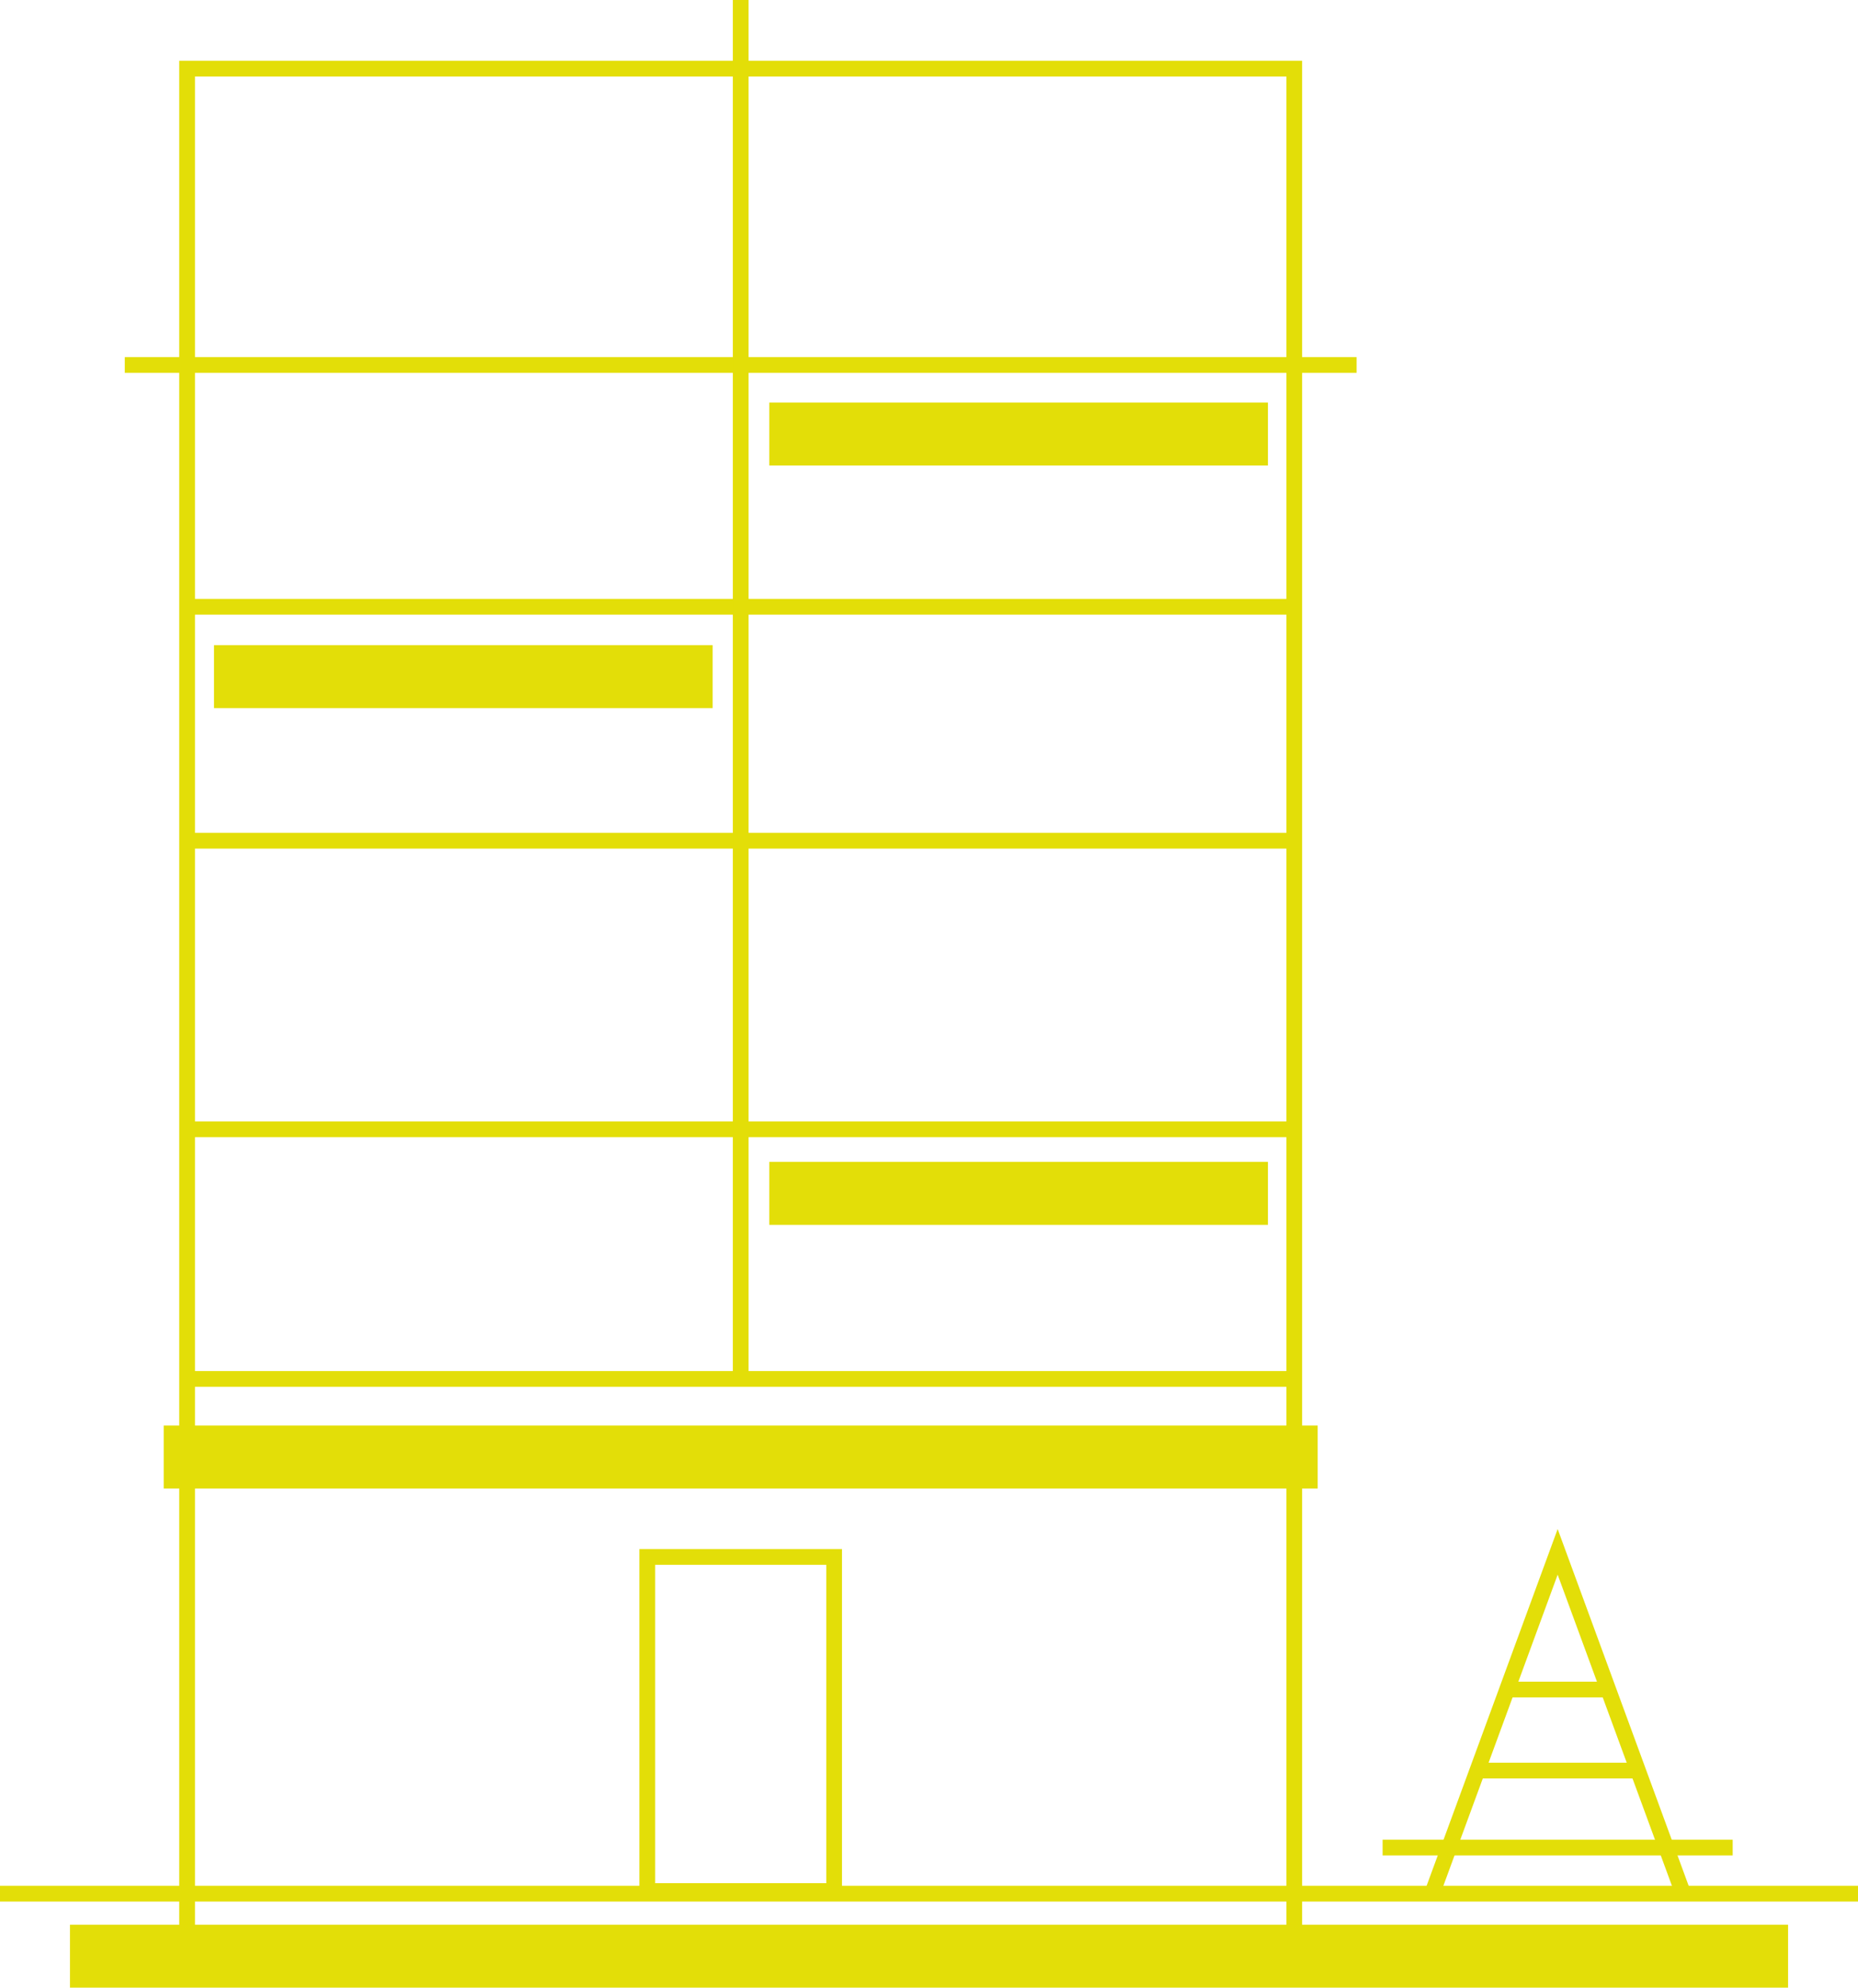
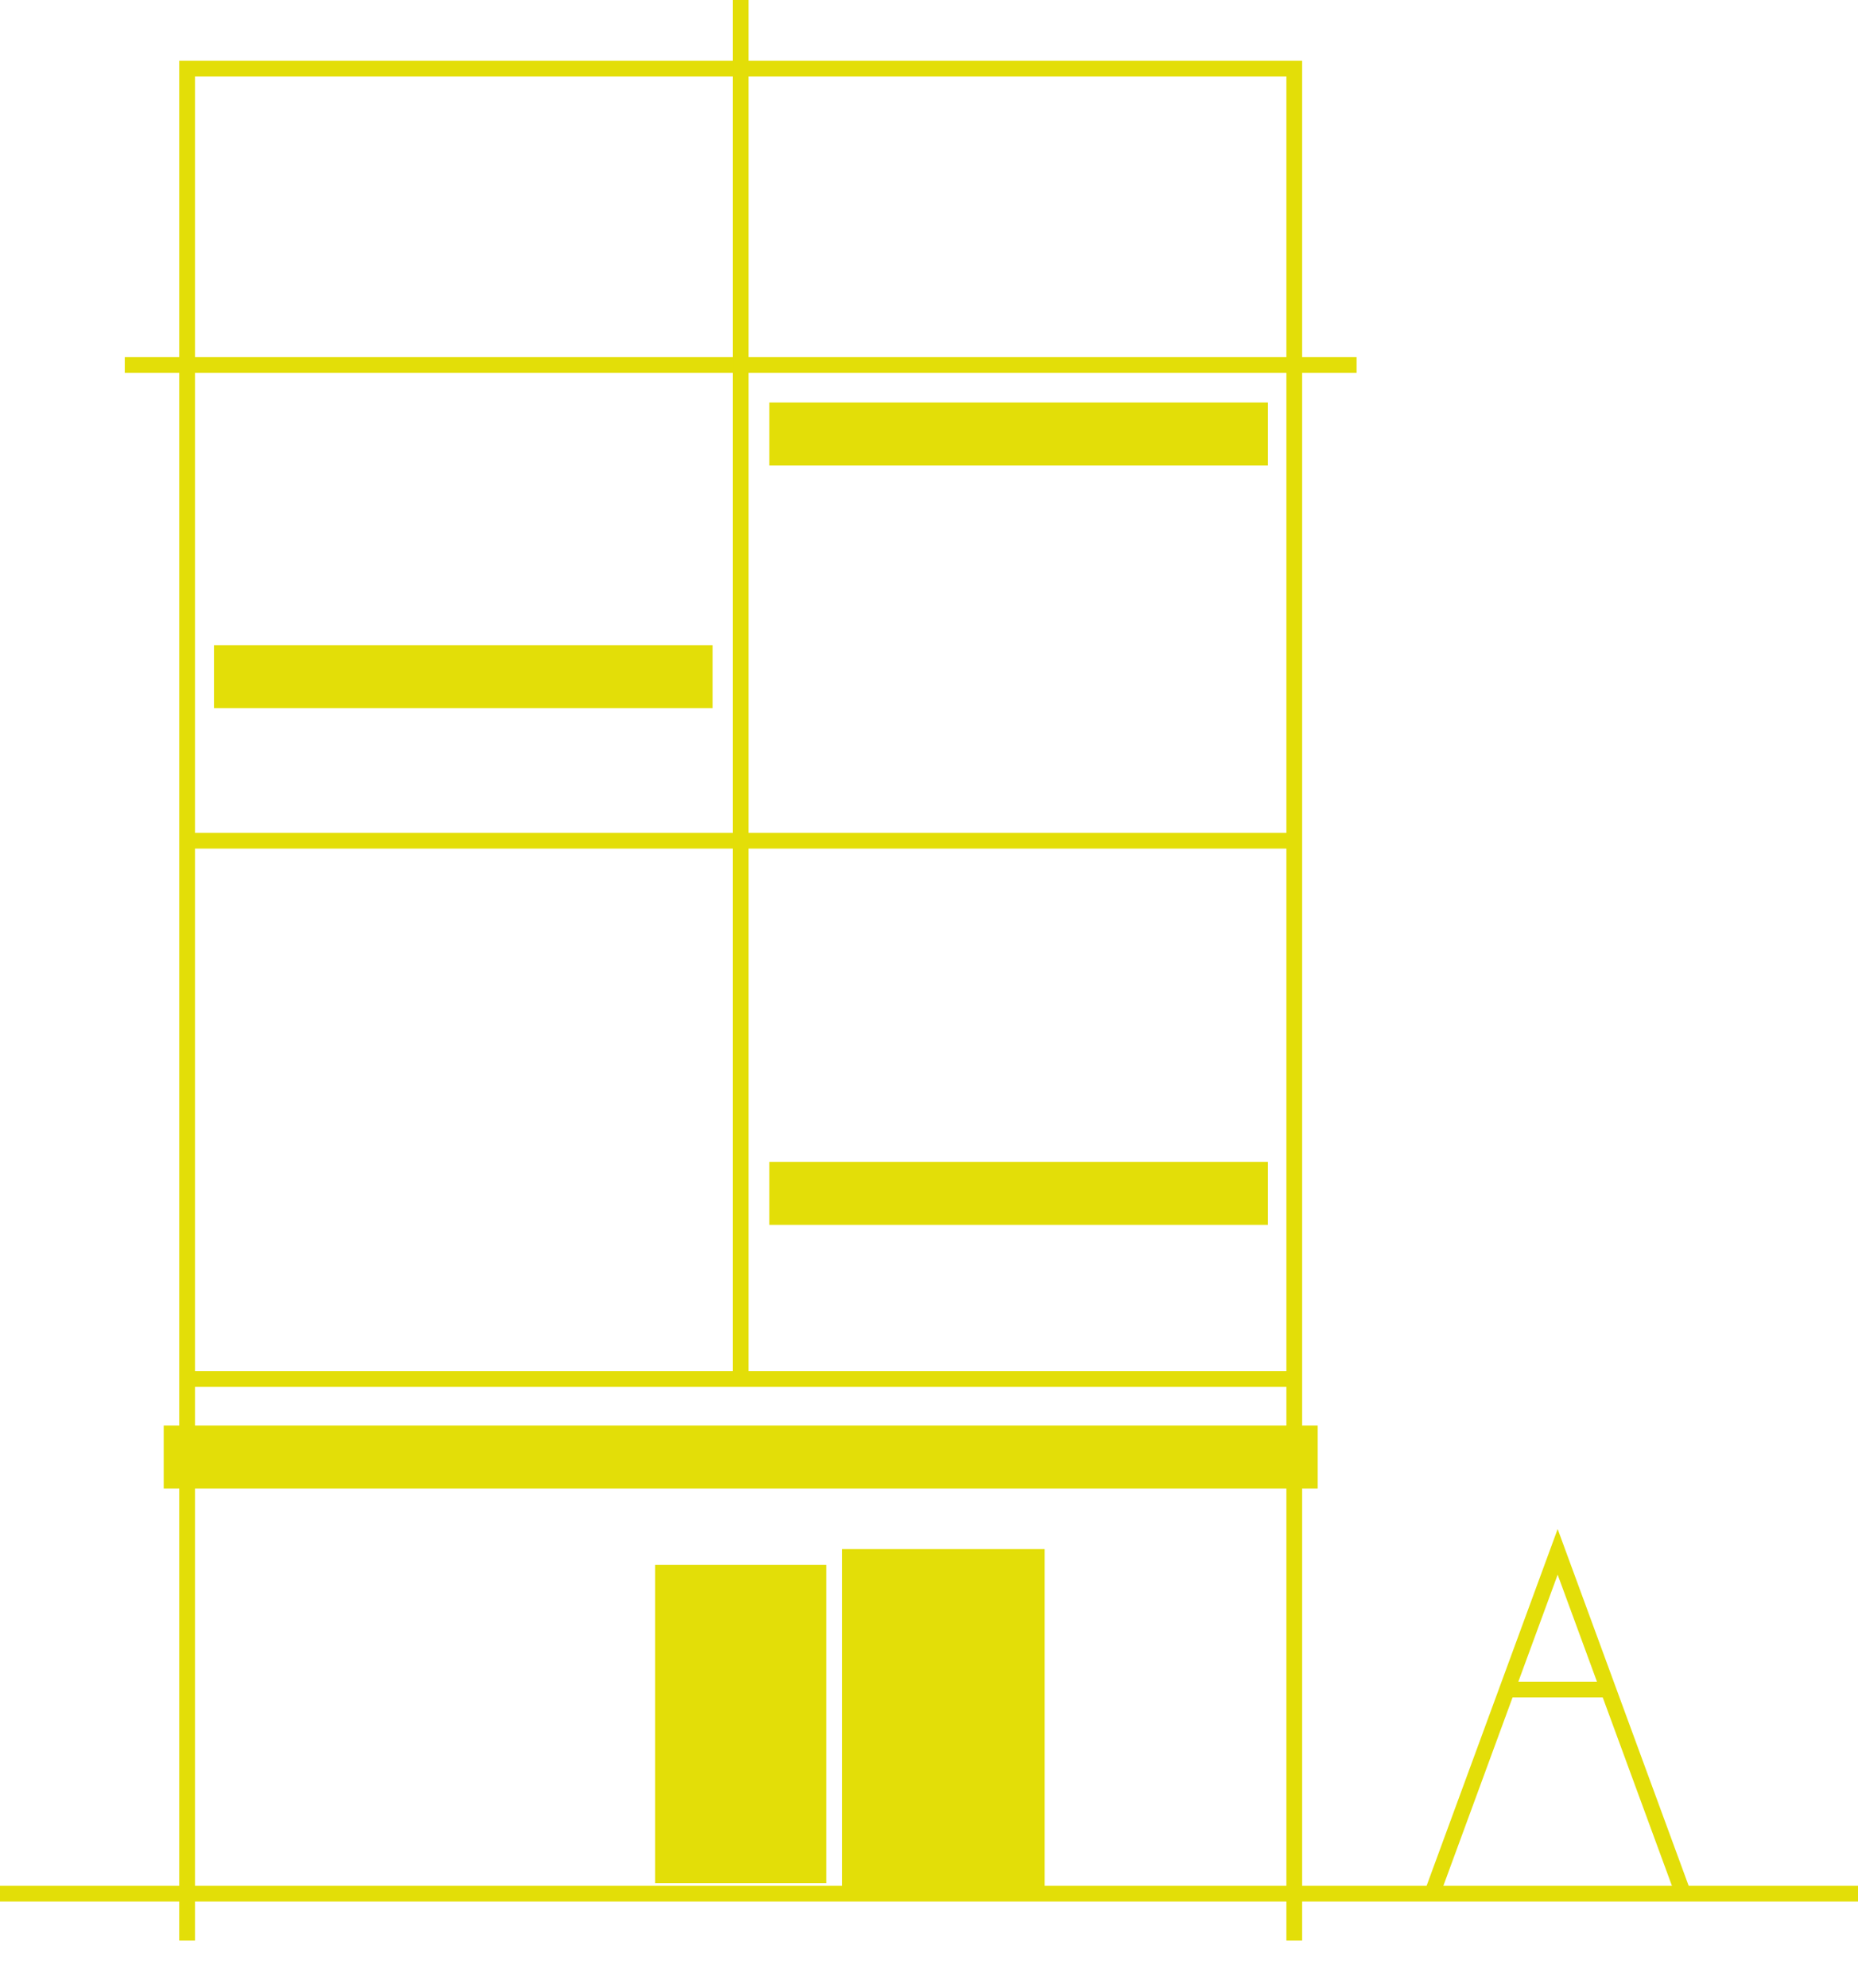
<svg xmlns="http://www.w3.org/2000/svg" version="1.1" id="Calque_1" x="0px" y="0px" width="63.738px" height="68.163px" viewBox="0 0 63.738 68.163" enable-background="new 0 0 63.738 68.163" xml:space="preserve">
  <g>
-     <rect x="2.4" y="66.003" fill="#E3DE08" width="58.939" height="2.16" />
    <rect x="7.34" y="22.124" fill="#E3DE08" width="17.106" height="2.16" />
    <rect x="26.391" y="39.843" fill="#E3DE08" width="17.105" height="2.161" />
    <rect x="26.391" y="13.804" fill="#E3DE08" width="17.105" height="2.161" />
    <rect x="5.616" y="48.885" fill="#E3DE08" width="39.586" height="2.16" />
    <polygon fill="#E3DE08" points="44.669,66.549 44.129,66.549 44.129,2.624 6.689,2.624 6.689,66.549 6.149,66.549 6.149,2.083    44.669,2.083  " />
    <rect y="64.669" fill="#E3DE08" width="63.738" height="0.54" />
    <rect x="6.337" y="28.561" fill="#E3DE08" width="37.979" height="0.54" />
-     <rect x="6.337" y="20.538" fill="#E3DE08" width="37.979" height="0.54" />
    <rect x="6.337" y="47.017" fill="#E3DE08" width="37.979" height="0.54" />
-     <rect x="6.337" y="38.457" fill="#E3DE08" width="37.979" height="0.54" />
    <rect x="4.28" y="12.246" fill="#E3DE08" width="42.258" height="0.54" />
-     <path fill="#E3DE08" d="M28.884,65.12h-6.95V53.122h6.95V65.12z M22.475,64.58h5.87V53.662h-5.87V64.58z" />
-     <rect x="47.43" y="63.088" fill="#E3DE08" width="12.009" height="0.54" />
+     <path fill="#E3DE08" d="M28.884,65.12V53.122h6.95V65.12z M22.475,64.58h5.87V53.662h-5.87V64.58z" />
    <polygon fill="#E3DE08" points="57.519,65.116 53.435,54 49.35,65.116 48.843,64.931 53.435,52.435 58.025,64.931  " />
-     <rect x="50.717" y="60.448" fill="#E3DE08" width="5.562" height="0.54" />
    <rect x="51.579" y="57.669" fill="#E3DE08" width="3.711" height="0.54" />
    <rect x="25.14" fill="#E3DE08" width="0.54" height="47.286" />
  </g>
</svg>